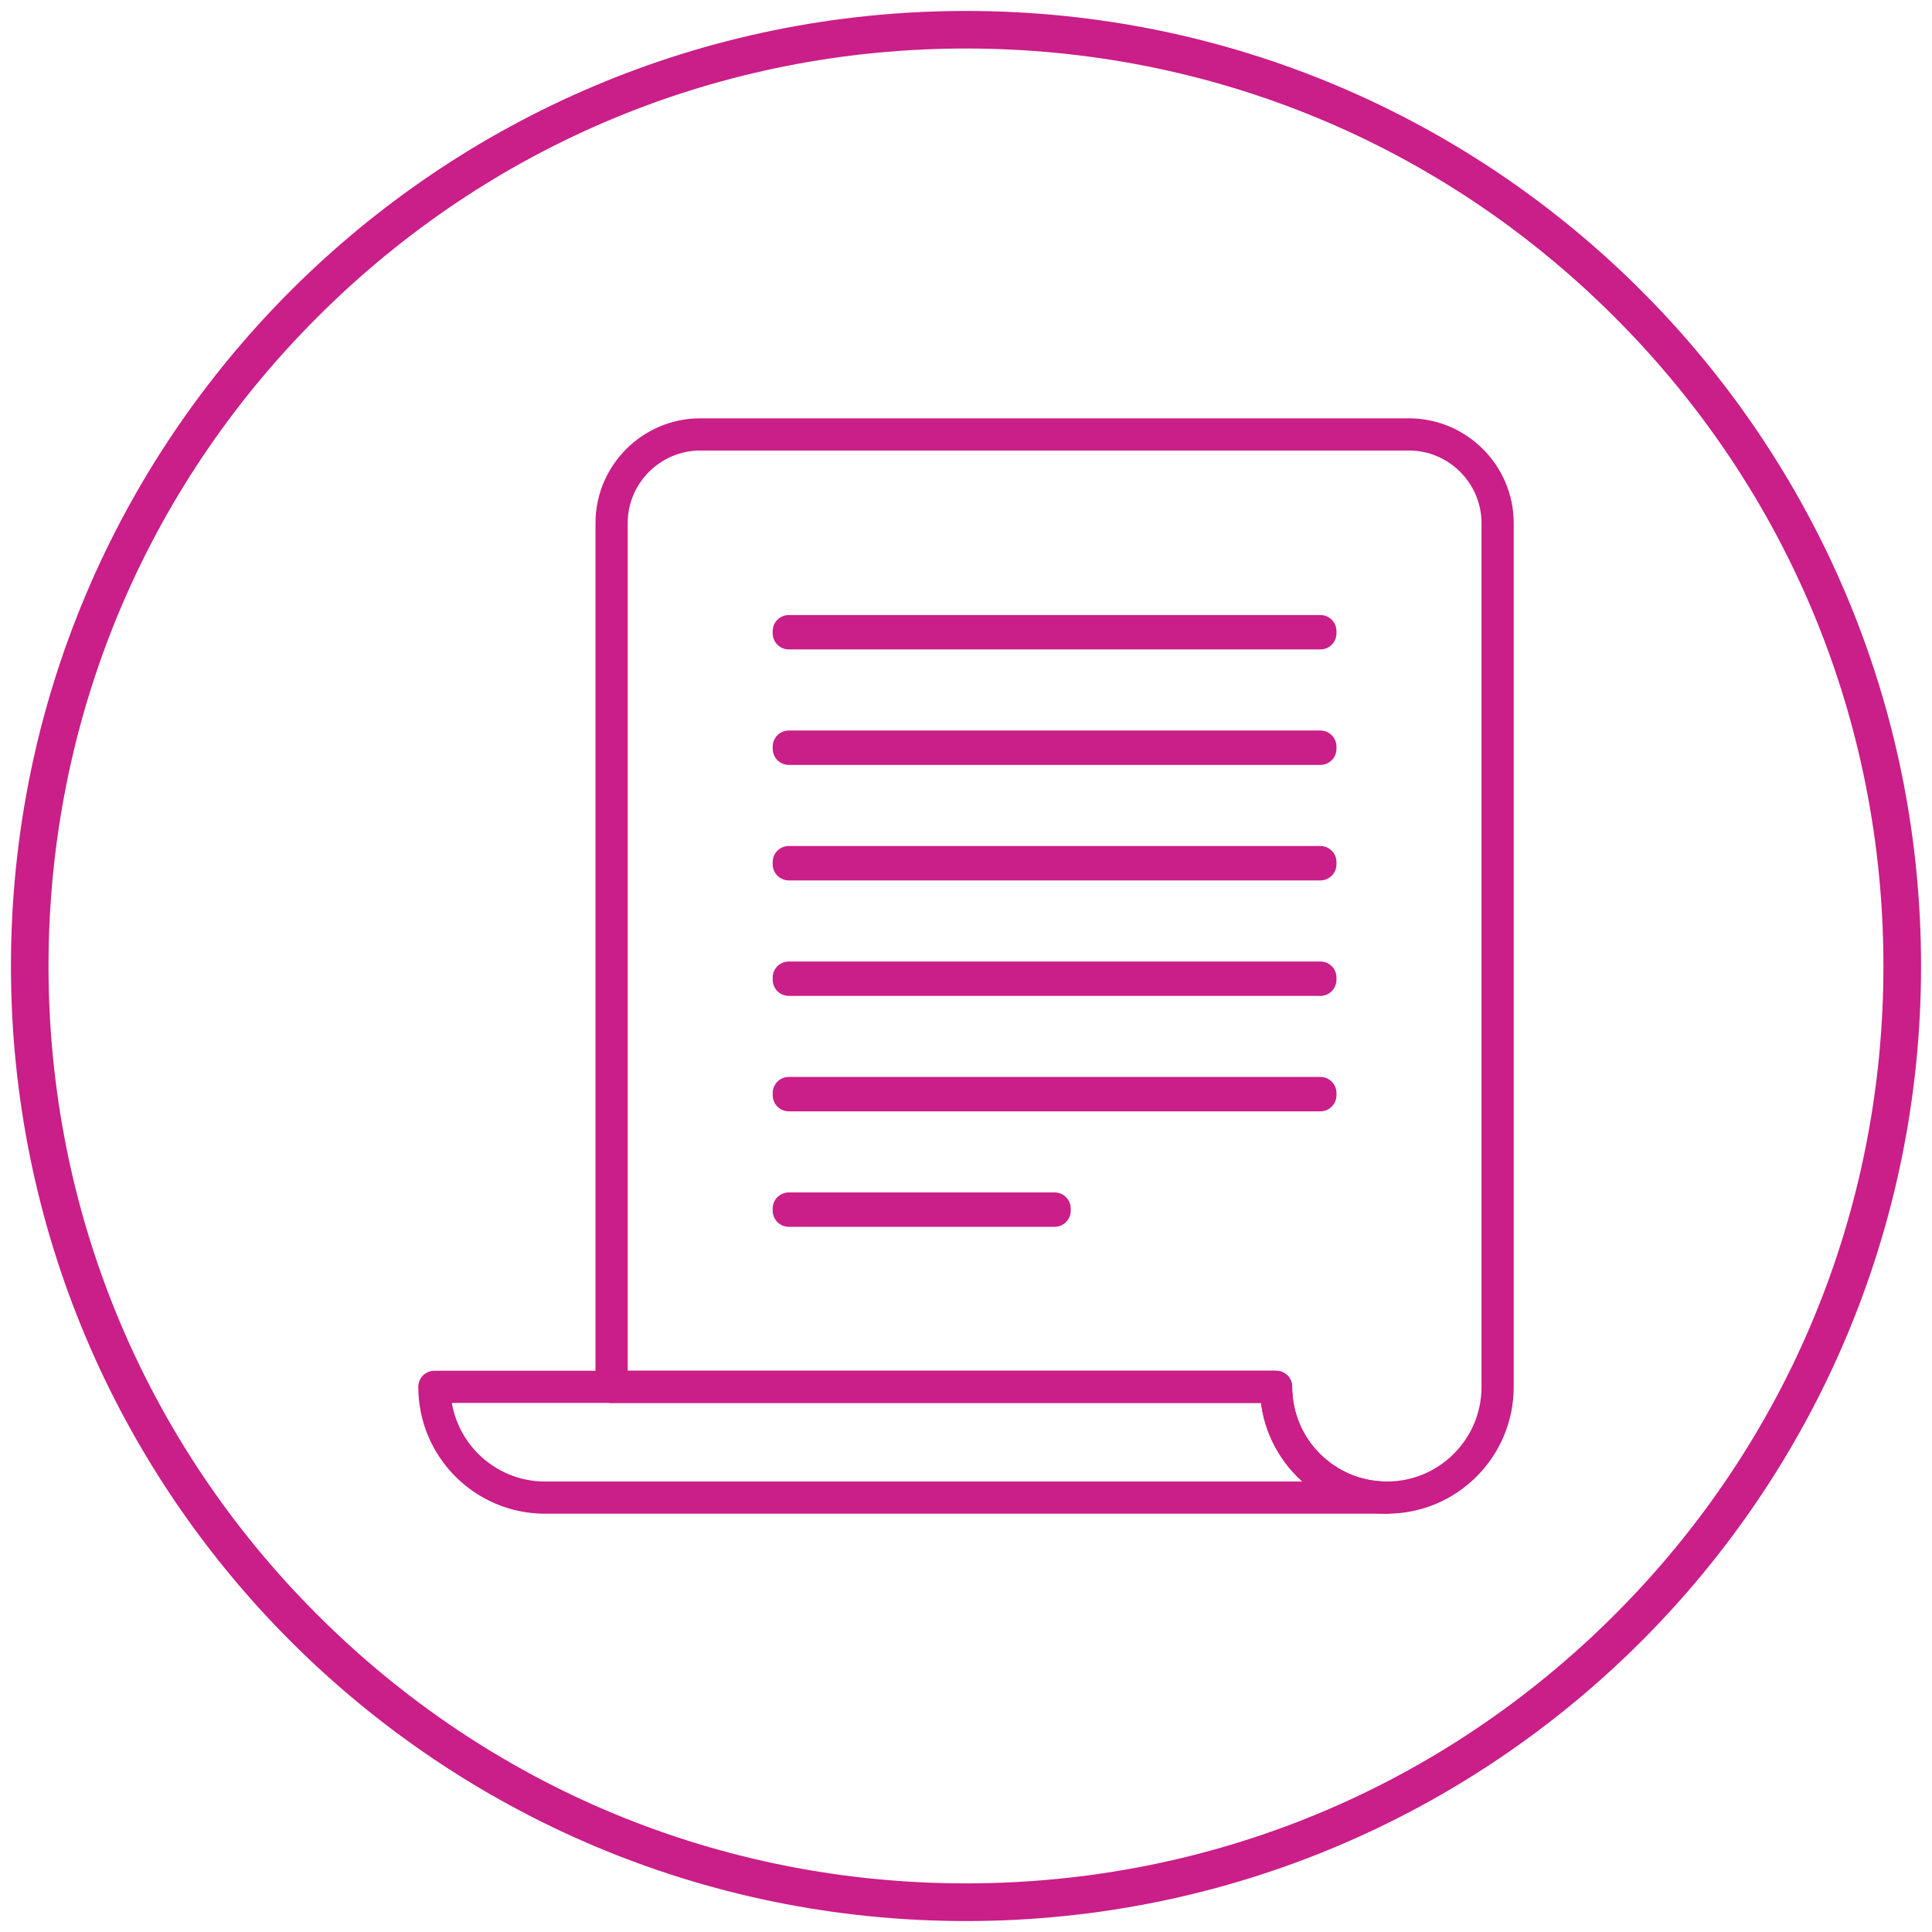
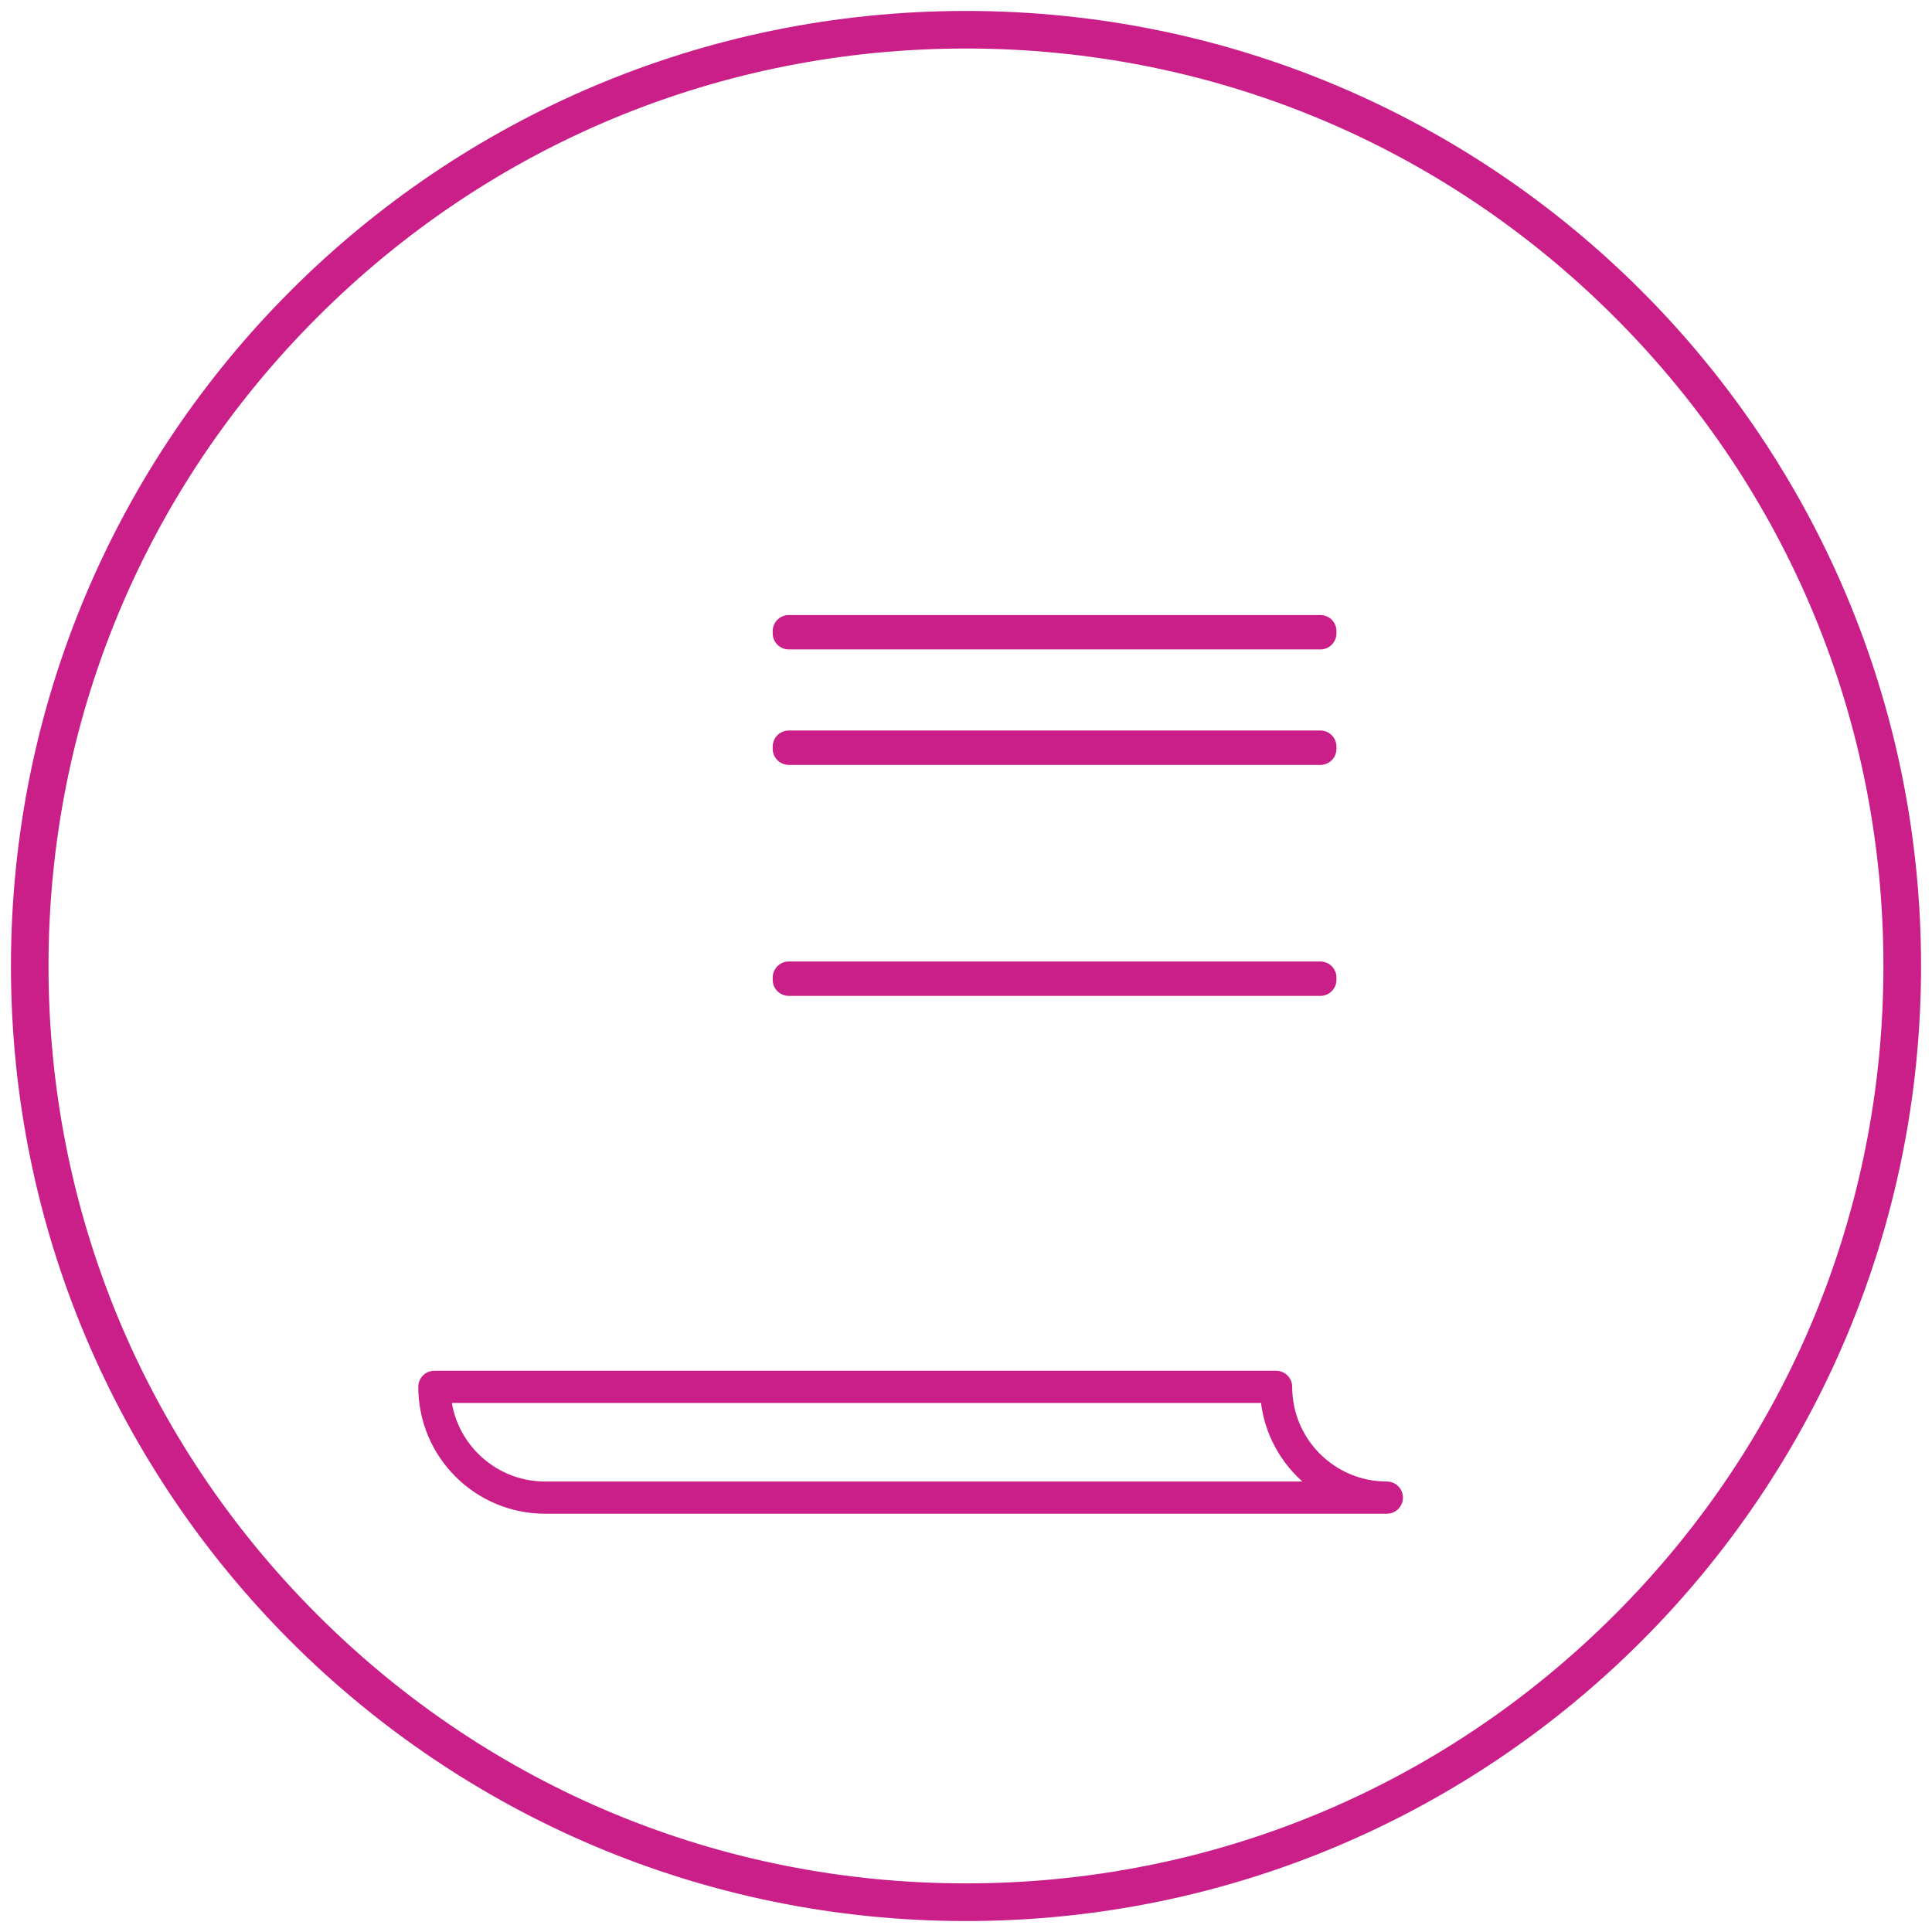
<svg xmlns="http://www.w3.org/2000/svg" version="1.1" id="Layer_1" x="0px" y="0px" viewBox="0 0 360 360" style="enable-background:new 0 0 360 360;" xml:space="preserve">
  <style type="text/css">
	.st0{fill:none;stroke:#CA1E88;stroke-width:6;stroke-linecap:round;stroke-linejoin:round;stroke-miterlimit:10;}
	.st1{fill:#CA1E88;}
</style>
-   <path class="st0" d="M237.78,258.42c0,11.4,9.24,20.64,20.64,20.64H101.58c-11.4,0-20.64-9.24-20.64-20.64H237.78z" />
-   <path class="st0" d="M262.54,80.95H130.47c-9.08,0-16.51,7.43-16.51,16.51v160.96h123.82c0,11.4,9.24,20.64,20.64,20.64  c11.4,0,20.64-9.24,20.64-20.64V97.46C279.05,88.38,271.62,80.95,262.54,80.95z" />
-   <rect x="146.98" y="225.19" class="st0" width="49.53" height="0.41" />
-   <rect x="146.98" y="203.67" class="st0" width="99.05" height="0.41" />
+   <path class="st0" d="M237.78,258.42c0,11.4,9.24,20.64,20.64,20.64H101.58c-11.4,0-20.64-9.24-20.64-20.64H237.78" />
  <rect x="146.98" y="182.16" class="st0" width="99.05" height="0.41" />
-   <rect x="146.98" y="160.64" class="st0" width="99.05" height="0.41" />
  <rect x="146.98" y="139.12" class="st0" width="99.05" height="0.41" />
  <rect x="146.98" y="117.6" class="st0" width="99.05" height="0.41" />
  <g>
    <path class="st1" d="M180,9.04c45.66,0,88.6,17.78,120.88,50.07c32.29,32.29,50.07,75.22,50.07,120.88s-17.78,88.6-50.07,120.88   c-32.29,32.29-75.22,50.07-120.88,50.07s-88.6-17.78-120.88-50.07C26.83,268.6,9.04,225.66,9.04,180S26.83,91.4,59.12,59.12   C91.4,26.83,134.34,9.04,180,9.04 M180,2.04C81.72,2.04,2.04,81.72,2.04,180S81.72,357.96,180,357.96S357.96,278.28,357.96,180   S278.28,2.04,180,2.04L180,2.04z" />
  </g>
</svg>